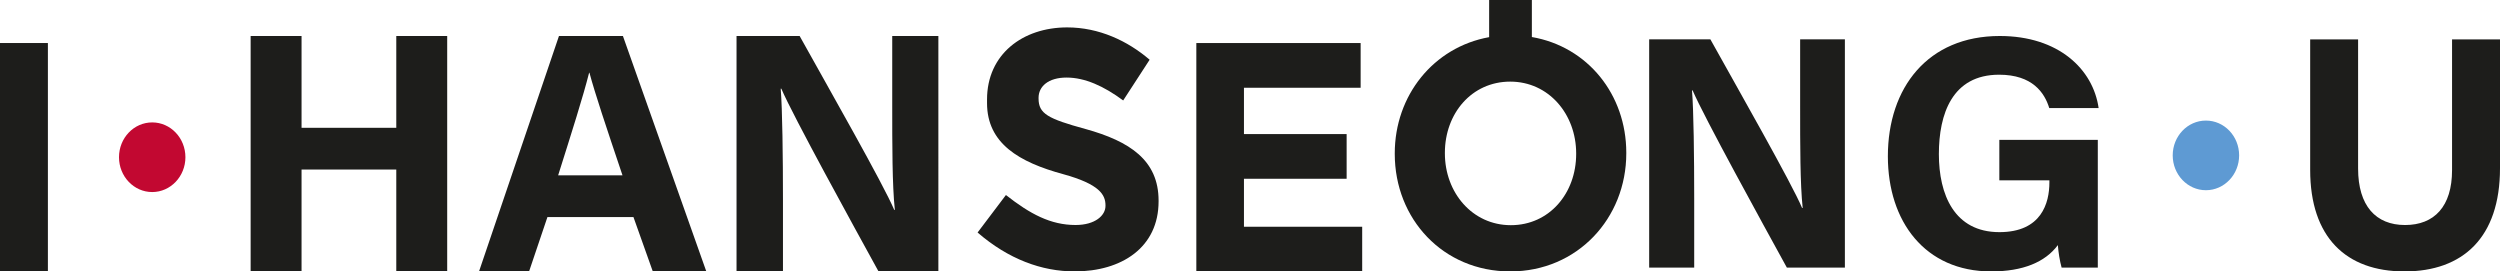
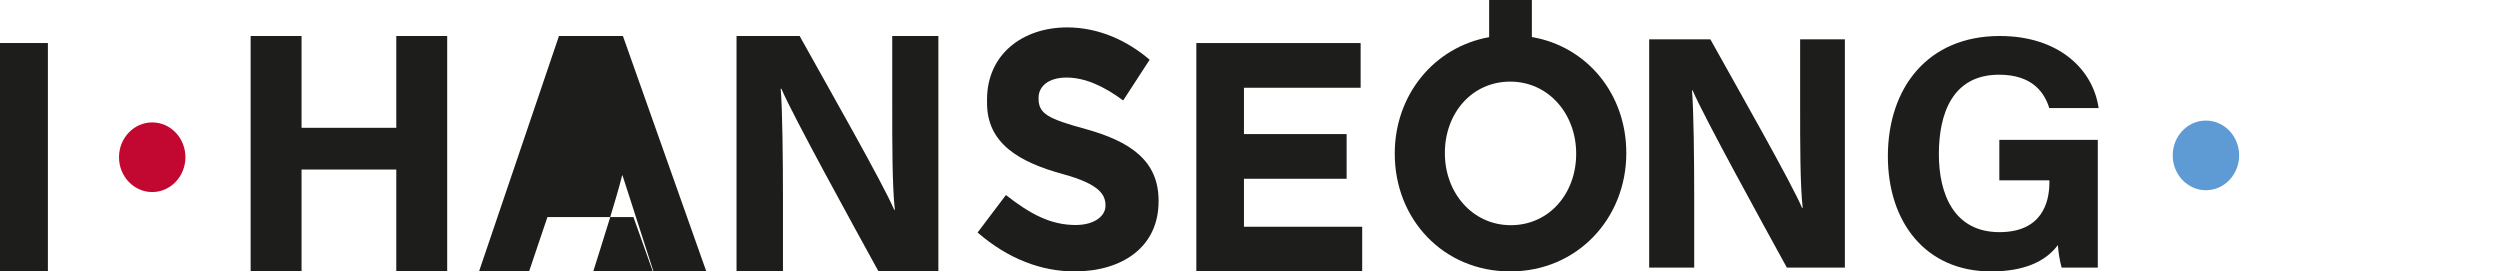
<svg xmlns="http://www.w3.org/2000/svg" id="_레이어_2" data-name="레이어 2" viewBox="0 0 1645.48 178.65">
  <defs>
    <style>
      .cls-1 {
        fill: #5e9ad3;
      }

      .cls-2 {
        fill: #c20831;
      }

      .cls-3 {
        fill: #1d1d1b;
      }
    </style>
  </defs>
  <g id="Layer_1" data-name="Layer 1">
    <g>
      <g>
        <path class="cls-2" d="M122.04,103.48c0,12.65-9.8,22.93-21.86,22.93s-21.86-10.28-21.86-22.93,9.78-22.91,21.86-22.91,21.86,10.26,21.86,22.91Z" />
        <rect class="cls-3" y="28.32" width="31.52" height="150.33" />
      </g>
      <g>
-         <path class="cls-3" d="M1613.92,25.91V112.03c0,23.83-11.67,36.08-30.93,36.08s-30.91-12.67-30.91-37.16V25.95h-31.54V111.85c0,44.25,23.56,66.8,62.07,66.8s62.87-22.35,62.87-67.88V25.91h-31.56Z" />
        <path class="cls-1" d="M1473.78,102.27c0,12.65-9.78,22.93-21.86,22.93s-21.86-10.28-21.86-22.93,9.78-22.91,21.86-22.91,21.86,10.26,21.86,22.91Z" />
      </g>
      <g>
        <path class="cls-3" d="M714.49,84.92c-24.78-6.78-30.92-10.06-30.92-20.09v-.44c0-7.44,6.34-13.34,18.44-13.34s24.56,5.67,37.26,15.07l17.41-26.8c-14.53-12.47-33.38-21.28-54.28-21.28-29.29,0-52.74,17.7-52.74,47.42v2.42c0,26.56,21.21,38.9,50.09,46.75,23.95,6.58,27.87,13.57,27.87,20.52v.41c0,6.26-6.79,12.54-19.69,12.54-16.39,0-29.89-7.21-45.84-19.73l-18.65,24.68c20.25,17.52,42.19,25.6,63.88,25.6,30.93,0,55.25-15.75,55.25-46.12v-.45c0-26.64-19-39.07-48.08-47.16Z" />
        <polygon class="cls-3" points="818.76 117.66 886.34 117.66 886.34 88.25 818.76 88.25 818.76 57.76 895.56 57.76 895.56 28.33 787.42 28.33 787.42 178.65 896.58 178.65 896.58 149.24 818.76 149.24 818.76 117.66" />
        <path class="cls-3" d="M1008.26,24.37V0h-28.12V24.45c-36.71,6.63-62.12,38.49-62.12,76.47v.41c0,42.76,31.76,77.32,76,77.32s76.39-35,76.39-77.73v-.43c-.01-38.14-25.28-69.73-62.15-76.12Zm29.16,77c0,25.79-17.61,46.84-43,46.84s-43.41-21.5-43.41-47.25v-.43c0-25.79,17.61-46.81,43-46.81s43.41,21.47,43.41,47.24v.41Z" />
        <g>
          <path class="cls-3" d="M164.97,23.69h33.51v60.44h62.35V23.69h33.51V178.65h-33.51V111.59h-62.35v67.06h-33.51V23.69Z" />
-           <path class="cls-3" d="M360.32,142.86l-12.09,35.79h-32.94L367.91,23.69h42.09l54.89,154.96h-35.22l-12.74-35.79h-56.61Zm49.4-27.46c-11-32.7-18.01-53.6-21.75-67.52h-.22c-3.82,15.28-11.56,39.58-20.38,67.52h42.36Z" />
+           <path class="cls-3" d="M360.32,142.86l-12.09,35.79h-32.94L367.91,23.69h42.09l54.89,154.96h-35.22l-12.74-35.79h-56.61Zm49.4-27.46h-.22c-3.82,15.28-11.56,39.58-20.38,67.52h42.36Z" />
          <path class="cls-3" d="M484.78,178.65V23.69h41.53c19.35,34.79,55.13,97.55,62.25,114.43h.42c-1.74-16.17-1.72-43.08-1.72-68.51V23.69h30.37V178.65h-39.39c-16.65-30.28-56.29-102.36-63.97-120.27h-.42c1.12,13.56,1.49,45.38,1.49,73.14v47.13h-30.57Z" />
        </g>
        <g>
          <path class="cls-3" d="M1085.47,176.14V25.87h40.27c18.77,33.74,53.46,94.59,60.36,110.97h.41c-1.69-15.68-1.67-41.78-1.67-66.43V25.87h29.45V176.14h-38.19c-16.14-29.36-54.59-99.27-62.03-116.63h-.41c1.09,13.14,1.45,44.01,1.45,70.92v45.7h-29.64Z" />
          <path class="cls-3" d="M1380.76,176.14h-23.82c-1.26-4.62-2.08-9.78-2.48-14.82-8.33,11.23-23,17.33-43.89,17.33-43.62,0-67.99-32.96-67.99-75.76,0-45.17,26.28-79.2,73.65-79.2,38.67,0,61.42,21.82,65.07,47.45h-32.49c-3.09-10.07-11.02-21.97-33.01-21.97-30.85,0-39.65,25.81-39.65,52.3s10.07,51.32,39.85,51.32c27.78,0,32.9-19.28,32.9-32.73v-1.36h-32.95v-26.63h64.81v84.07Z" />
        </g>
      </g>
    </g>
  </g>
</svg>